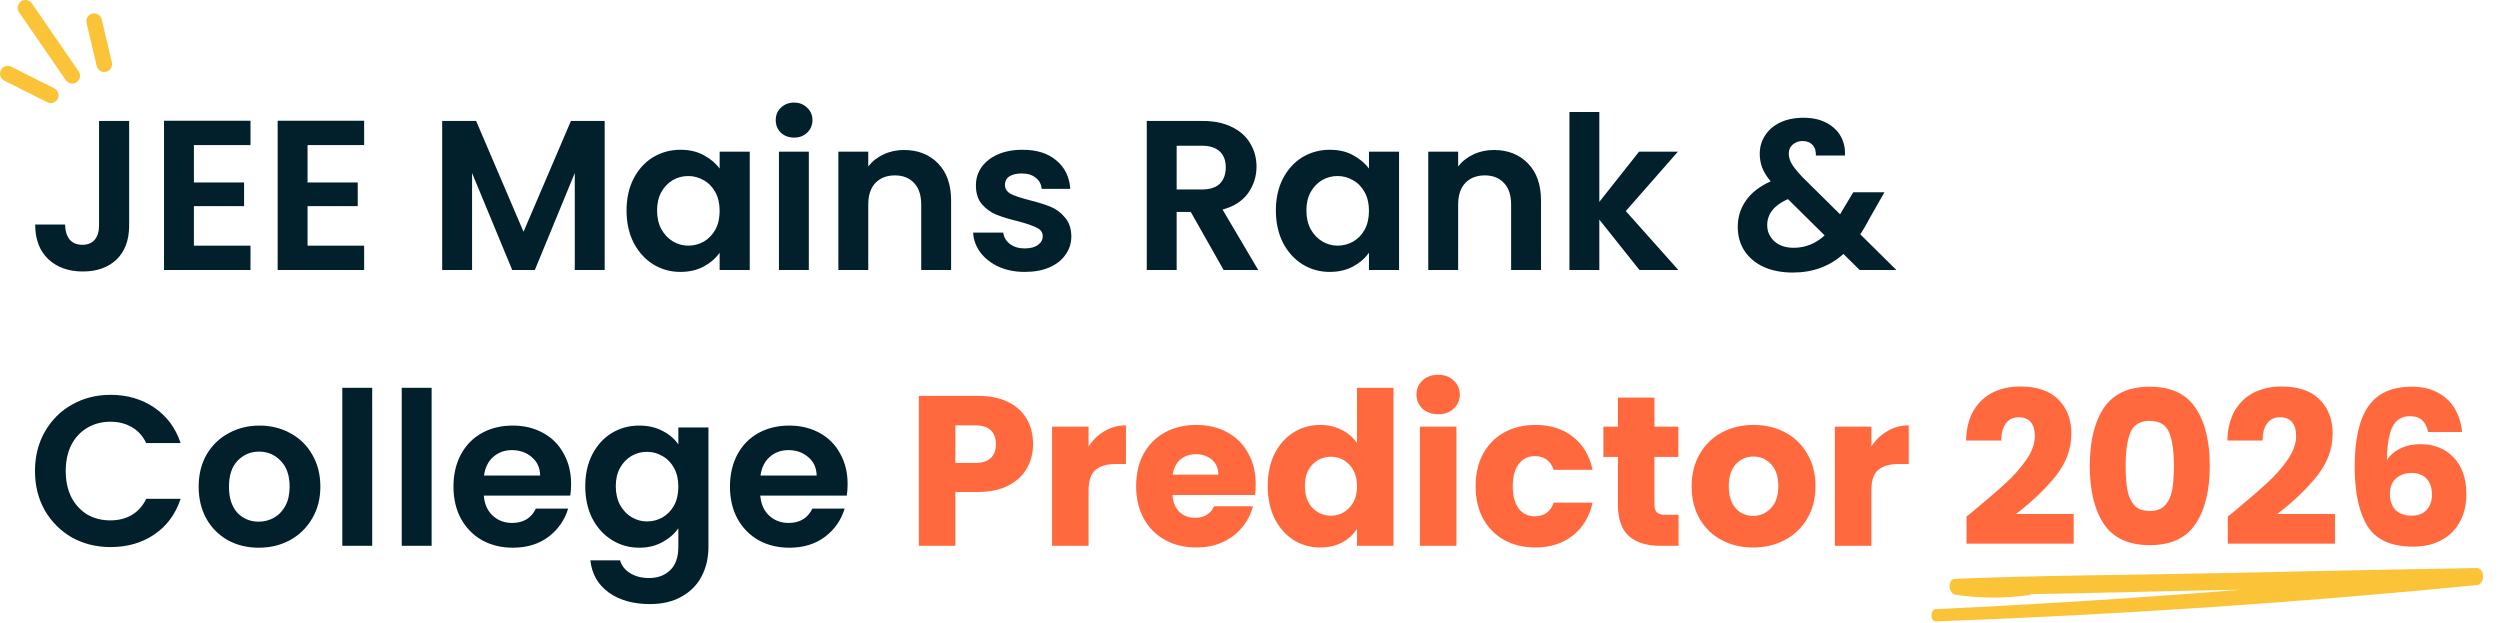
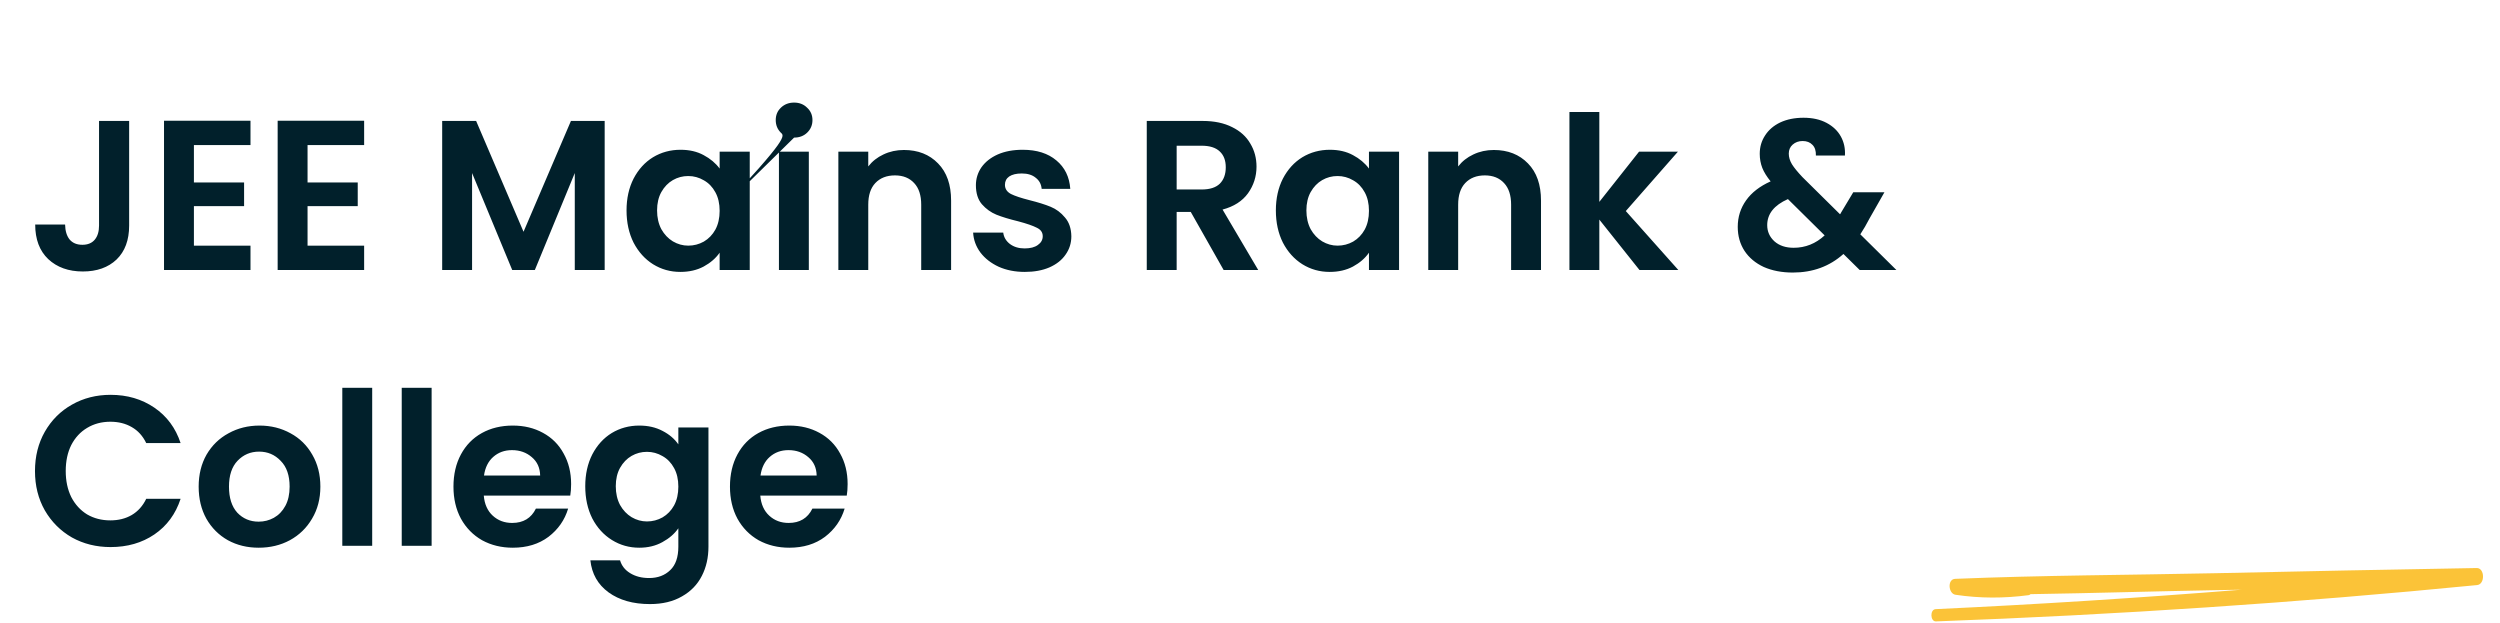
<svg xmlns="http://www.w3.org/2000/svg" width="562" height="140" viewBox="0 0 562 140" fill="none">
  <path fill-rule="evenodd" clip-rule="evenodd" d="M556.758 127.693C537.214 128.014 517.673 128.444 498.131 128.856C478.602 129.269 459.02 129.327 439.506 130.124C437.725 130.196 437.962 133.46 439.601 133.705C445.116 134.53 450.499 134.518 456.028 133.794C456.205 133.771 456.349 133.687 456.463 133.568C470.388 133.349 484.318 132.919 498.231 132.666C500.129 132.632 502.028 132.598 503.926 132.563C481.027 134.394 458.094 135.865 435.138 136.934C433.817 136.996 433.892 139.741 435.211 139.692C475.846 138.197 516.418 135.501 556.859 131.524C558.677 131.345 558.605 127.663 556.758 127.693Z" fill="#FBC338" />
-   <path d="M29.032 27.189V50.709C29.032 53.973 28.088 56.517 26.2 58.341C24.312 60.133 21.784 61.029 18.616 61.029C15.416 61.029 12.824 60.101 10.84 58.245C8.888 56.389 7.912 53.797 7.912 50.469H14.632C14.664 51.909 15 53.029 15.64 53.829C16.312 54.629 17.272 55.029 18.52 55.029C19.736 55.029 20.664 54.645 21.304 53.877C21.944 53.109 22.264 52.053 22.264 50.709V27.189H29.032ZM43.591 32.613V41.013H54.871V46.341H43.591V55.221H56.311V60.693H36.871V27.141H56.311V32.613H43.591ZM69.138 32.613V41.013H80.418V46.341H69.138V55.221H81.858V60.693H62.417V27.141H81.858V32.613H69.138ZM135.93 27.189V60.693H129.21V38.901L120.234 60.693H115.146L106.122 38.901V60.693H99.402V27.189H107.034L117.69 52.101L128.346 27.189H135.93ZM140.846 47.301C140.846 44.613 141.374 42.229 142.43 40.149C143.518 38.069 144.974 36.469 146.798 35.349C148.654 34.229 150.718 33.669 152.99 33.669C154.974 33.669 156.702 34.069 158.174 34.869C159.678 35.669 160.878 36.677 161.774 37.893V34.101H168.542V60.693H161.774V56.805C160.91 58.053 159.71 59.093 158.174 59.925C156.67 60.725 154.926 61.125 152.942 61.125C150.702 61.125 148.654 60.549 146.798 59.397C144.974 58.245 143.518 56.629 142.43 54.549C141.374 52.437 140.846 50.021 140.846 47.301ZM161.774 47.397C161.774 45.765 161.454 44.373 160.814 43.221C160.174 42.037 159.31 41.141 158.222 40.533C157.134 39.893 155.966 39.573 154.718 39.573C153.47 39.573 152.318 39.877 151.262 40.485C150.206 41.093 149.342 41.989 148.67 43.173C148.03 44.325 147.71 45.701 147.71 47.301C147.71 48.901 148.03 50.309 148.67 51.525C149.342 52.709 150.206 53.621 151.262 54.261C152.35 54.901 153.502 55.221 154.718 55.221C155.966 55.221 157.134 54.917 158.222 54.309C159.31 53.669 160.174 52.773 160.814 51.621C161.454 50.437 161.774 49.029 161.774 47.397ZM178.513 30.933C177.329 30.933 176.337 30.565 175.537 29.829C174.769 29.061 174.385 28.117 174.385 26.997C174.385 25.877 174.769 24.949 175.537 24.213C176.337 23.445 177.329 23.061 178.513 23.061C179.697 23.061 180.673 23.445 181.441 24.213C182.241 24.949 182.641 25.877 182.641 26.997C182.641 28.117 182.241 29.061 181.441 29.829C180.673 30.565 179.697 30.933 178.513 30.933ZM181.825 34.101V60.693H175.105V34.101H181.825ZM203.2 33.717C206.368 33.717 208.928 34.725 210.88 36.741C212.832 38.725 213.808 41.509 213.808 45.093V60.693H207.088V46.005C207.088 43.893 206.56 42.277 205.504 41.157C204.448 40.005 203.008 39.429 201.184 39.429C199.328 39.429 197.856 40.005 196.768 41.157C195.712 42.277 195.184 43.893 195.184 46.005V60.693H188.464V34.101H195.184V37.413C196.08 36.261 197.216 35.365 198.592 34.725C200 34.053 201.536 33.717 203.2 33.717ZM230.375 61.125C228.199 61.125 226.247 60.741 224.519 59.973C222.791 59.173 221.415 58.101 220.391 56.757C219.399 55.413 218.855 53.925 218.759 52.293H225.527C225.655 53.317 226.151 54.165 227.015 54.837C227.911 55.509 229.015 55.845 230.327 55.845C231.607 55.845 232.599 55.589 233.303 55.077C234.039 54.565 234.407 53.909 234.407 53.109C234.407 52.245 233.959 51.605 233.063 51.189C232.199 50.741 230.807 50.261 228.887 49.749C226.903 49.269 225.271 48.773 223.991 48.261C222.743 47.749 221.655 46.965 220.727 45.909C219.831 44.853 219.383 43.429 219.383 41.637C219.383 40.165 219.799 38.821 220.631 37.605C221.495 36.389 222.711 35.429 224.279 34.725C225.879 34.021 227.751 33.669 229.895 33.669C233.063 33.669 235.591 34.469 237.479 36.069C239.367 37.637 240.407 39.765 240.599 42.453H234.167C234.071 41.397 233.623 40.565 232.823 39.957C232.055 39.317 231.015 38.997 229.703 38.997C228.487 38.997 227.543 39.221 226.871 39.669C226.231 40.117 225.911 40.741 225.911 41.541C225.911 42.437 226.359 43.125 227.255 43.605C228.151 44.053 229.543 44.517 231.431 44.997C233.351 45.477 234.935 45.973 236.183 46.485C237.431 46.997 238.503 47.797 239.399 48.885C240.327 49.941 240.807 51.349 240.839 53.109C240.839 54.645 240.407 56.021 239.543 57.237C238.711 58.453 237.495 59.413 235.895 60.117C234.327 60.789 232.487 61.125 230.375 61.125ZM275.072 60.693L267.68 47.637H264.512V60.693H257.792V27.189H270.368C272.96 27.189 275.168 27.653 276.992 28.581C278.816 29.477 280.176 30.709 281.072 32.277C282 33.813 282.464 35.541 282.464 37.461C282.464 39.669 281.824 41.669 280.544 43.461C279.264 45.221 277.36 46.437 274.832 47.109L282.848 60.693H275.072ZM264.512 42.597H270.128C271.952 42.597 273.312 42.165 274.208 41.301C275.104 40.405 275.552 39.173 275.552 37.605C275.552 36.069 275.104 34.885 274.208 34.053C273.312 33.189 271.952 32.757 270.128 32.757H264.512V42.597ZM286.814 47.301C286.814 44.613 287.342 42.229 288.398 40.149C289.486 38.069 290.942 36.469 292.766 35.349C294.622 34.229 296.686 33.669 298.958 33.669C300.942 33.669 302.67 34.069 304.142 34.869C305.646 35.669 306.846 36.677 307.742 37.893V34.101H314.51V60.693H307.742V56.805C306.878 58.053 305.678 59.093 304.142 59.925C302.638 60.725 300.894 61.125 298.91 61.125C296.67 61.125 294.622 60.549 292.766 59.397C290.942 58.245 289.486 56.629 288.398 54.549C287.342 52.437 286.814 50.021 286.814 47.301ZM307.742 47.397C307.742 45.765 307.422 44.373 306.782 43.221C306.142 42.037 305.278 41.141 304.19 40.533C303.102 39.893 301.934 39.573 300.686 39.573C299.438 39.573 298.286 39.877 297.23 40.485C296.174 41.093 295.31 41.989 294.638 43.173C293.998 44.325 293.678 45.701 293.678 47.301C293.678 48.901 293.998 50.309 294.638 51.525C295.31 52.709 296.174 53.621 297.23 54.261C298.318 54.901 299.47 55.221 300.686 55.221C301.934 55.221 303.102 54.917 304.19 54.309C305.278 53.669 306.142 52.773 306.782 51.621C307.422 50.437 307.742 49.029 307.742 47.397ZM335.81 33.717C338.978 33.717 341.538 34.725 343.49 36.741C345.442 38.725 346.418 41.509 346.418 45.093V60.693H339.698V46.005C339.698 43.893 339.17 42.277 338.114 41.157C337.058 40.005 335.618 39.429 333.794 39.429C331.938 39.429 330.466 40.005 329.378 41.157C328.322 42.277 327.794 43.893 327.794 46.005V60.693H321.074V34.101H327.794V37.413C328.69 36.261 329.826 35.365 331.202 34.725C332.61 34.053 334.146 33.717 335.81 33.717ZM368.552 60.693L359.528 49.365V60.693H352.808V25.173H359.528V45.381L368.456 34.101H377.192L365.48 47.445L377.288 60.693H368.552ZM418.053 60.693L414.405 57.093C411.301 59.877 407.509 61.269 403.029 61.269C400.565 61.269 398.389 60.853 396.501 60.021C394.645 59.157 393.205 57.957 392.181 56.421C391.157 54.853 390.645 53.045 390.645 50.997C390.645 48.789 391.269 46.805 392.517 45.045C393.765 43.285 395.605 41.861 398.037 40.773C397.173 39.717 396.549 38.709 396.165 37.749C395.781 36.757 395.589 35.701 395.589 34.581C395.589 33.045 395.989 31.669 396.789 30.453C397.589 29.205 398.725 28.229 400.197 27.525C401.701 26.821 403.445 26.469 405.429 26.469C407.445 26.469 409.173 26.853 410.613 27.621C412.053 28.389 413.125 29.413 413.829 30.693C414.533 31.973 414.837 33.397 414.741 34.965H408.213C408.245 33.909 407.989 33.109 407.445 32.565C406.901 31.989 406.165 31.701 405.237 31.701C404.341 31.701 403.589 31.973 402.981 32.517C402.405 33.029 402.117 33.701 402.117 34.533C402.117 35.333 402.357 36.133 402.837 36.933C403.317 37.701 404.101 38.661 405.189 39.813L413.637 48.165C413.701 48.101 413.749 48.037 413.781 47.973C413.813 47.909 413.845 47.845 413.877 47.781L416.613 43.221H423.621L420.261 49.125C419.621 50.373 418.933 51.557 418.197 52.677L426.309 60.693H418.053ZM403.221 55.701C405.845 55.701 408.165 54.773 410.181 52.917L401.925 44.757C398.821 46.133 397.269 48.085 397.269 50.613C397.269 52.053 397.813 53.269 398.901 54.261C399.989 55.221 401.429 55.701 403.221 55.701ZM7.864 105.893C7.864 102.597 8.6 99.653 10.072 97.061C11.576 94.437 13.608 92.405 16.168 90.965C18.76 89.493 21.656 88.757 24.856 88.757C28.6 88.757 31.88 89.717 34.696 91.637C37.512 93.557 39.48 96.213 40.6 99.605H32.872C32.104 98.005 31.016 96.805 29.608 96.005C28.232 95.205 26.632 94.805 24.808 94.805C22.856 94.805 21.112 95.269 19.576 96.197C18.072 97.093 16.888 98.373 16.024 100.037C15.192 101.701 14.776 103.653 14.776 105.893C14.776 108.101 15.192 110.053 16.024 111.749C16.888 113.413 18.072 114.709 19.576 115.637C21.112 116.533 22.856 116.981 24.808 116.981C26.632 116.981 28.232 116.581 29.608 115.781C31.016 114.949 32.104 113.733 32.872 112.133H40.6C39.48 115.557 37.512 118.229 34.696 120.149C31.912 122.037 28.632 122.981 24.856 122.981C21.656 122.981 18.76 122.261 16.168 120.821C13.608 119.349 11.576 117.317 10.072 114.725C8.6 112.133 7.864 109.189 7.864 105.893ZM58.147 123.125C55.587 123.125 53.283 122.565 51.235 121.445C49.187 120.293 47.571 118.677 46.387 116.597C45.235 114.517 44.659 112.117 44.659 109.397C44.659 106.677 45.251 104.277 46.435 102.197C47.651 100.117 49.299 98.517 51.379 97.397C53.459 96.245 55.779 95.669 58.339 95.669C60.899 95.669 63.219 96.245 65.299 97.397C67.379 98.517 69.011 100.117 70.195 102.197C71.411 104.277 72.019 106.677 72.019 109.397C72.019 112.117 71.395 114.517 70.147 116.597C68.931 118.677 67.267 120.293 65.155 121.445C63.075 122.565 60.739 123.125 58.147 123.125ZM58.147 117.269C59.363 117.269 60.499 116.981 61.555 116.405C62.643 115.797 63.507 114.901 64.147 113.717C64.787 112.533 65.107 111.093 65.107 109.397C65.107 106.869 64.435 104.933 63.091 103.589C61.779 102.213 60.163 101.525 58.243 101.525C56.323 101.525 54.707 102.213 53.395 103.589C52.115 104.933 51.475 106.869 51.475 109.397C51.475 111.925 52.099 113.877 53.347 115.253C54.627 116.597 56.227 117.269 58.147 117.269ZM83.669 87.173V122.693H76.949V87.173H83.669ZM97.028 87.173V122.693H90.308V87.173H97.028ZM128.387 108.821C128.387 109.781 128.323 110.645 128.195 111.413H108.755C108.915 113.333 109.587 114.837 110.771 115.925C111.955 117.013 113.411 117.557 115.139 117.557C117.635 117.557 119.411 116.485 120.467 114.341H127.715C126.947 116.901 125.475 119.013 123.299 120.677C121.123 122.309 118.451 123.125 115.283 123.125C112.723 123.125 110.419 122.565 108.371 121.445C106.355 120.293 104.771 118.677 103.619 116.597C102.499 114.517 101.939 112.117 101.939 109.397C101.939 106.645 102.499 104.229 103.619 102.149C104.739 100.069 106.307 98.469 108.323 97.349C110.339 96.229 112.659 95.669 115.283 95.669C117.811 95.669 120.067 96.213 122.051 97.301C124.067 98.389 125.619 99.941 126.707 101.957C127.827 103.941 128.387 106.229 128.387 108.821ZM121.427 106.901C121.395 105.173 120.771 103.797 119.555 102.773C118.339 101.717 116.851 101.189 115.091 101.189C113.427 101.189 112.019 101.701 110.867 102.725C109.747 103.717 109.059 105.109 108.803 106.901H121.427ZM143.708 95.669C145.692 95.669 147.436 96.069 148.94 96.869C150.444 97.637 151.628 98.645 152.492 99.893V96.101H159.26V122.885C159.26 125.349 158.764 127.541 157.772 129.461C156.78 131.413 155.292 132.949 153.308 134.069C151.324 135.221 148.924 135.797 146.108 135.797C142.332 135.797 139.228 134.917 136.796 133.157C134.396 131.397 133.036 128.997 132.716 125.957H139.388C139.74 127.173 140.492 128.133 141.644 128.837C142.828 129.573 144.252 129.941 145.916 129.941C147.868 129.941 149.452 129.349 150.668 128.165C151.884 127.013 152.492 125.253 152.492 122.885V118.757C151.628 120.005 150.428 121.045 148.892 121.877C147.388 122.709 145.66 123.125 143.708 123.125C141.468 123.125 139.42 122.549 137.564 121.397C135.708 120.245 134.236 118.629 133.148 116.549C132.092 114.437 131.564 112.021 131.564 109.301C131.564 106.613 132.092 104.229 133.148 102.149C134.236 100.069 135.692 98.469 137.516 97.349C139.372 96.229 141.436 95.669 143.708 95.669ZM152.492 109.397C152.492 107.765 152.172 106.373 151.532 105.221C150.892 104.037 150.028 103.141 148.94 102.533C147.852 101.893 146.684 101.573 145.436 101.573C144.188 101.573 143.036 101.877 141.98 102.485C140.924 103.093 140.06 103.989 139.388 105.173C138.748 106.325 138.428 107.701 138.428 109.301C138.428 110.901 138.748 112.309 139.388 113.525C140.06 114.709 140.924 115.621 141.98 116.261C143.068 116.901 144.22 117.221 145.436 117.221C146.684 117.221 147.852 116.917 148.94 116.309C150.028 115.669 150.892 114.773 151.532 113.621C152.172 112.437 152.492 111.029 152.492 109.397ZM190.544 108.821C190.544 109.781 190.48 110.645 190.352 111.413H170.912C171.072 113.333 171.744 114.837 172.928 115.925C174.112 117.013 175.568 117.557 177.296 117.557C179.792 117.557 181.568 116.485 182.624 114.341H189.872C189.104 116.901 187.632 119.013 185.456 120.677C183.28 122.309 180.608 123.125 177.44 123.125C174.88 123.125 172.576 122.565 170.528 121.445C168.512 120.293 166.928 118.677 165.776 116.597C164.656 114.517 164.096 112.117 164.096 109.397C164.096 106.645 164.656 104.229 165.776 102.149C166.896 100.069 168.464 98.469 170.48 97.349C172.496 96.229 174.816 95.669 177.44 95.669C179.968 95.669 182.224 96.213 184.208 97.301C186.224 98.389 187.776 99.941 188.864 101.957C189.984 103.941 190.544 106.229 190.544 108.821ZM183.584 106.901C183.552 105.173 182.928 103.797 181.712 102.773C180.496 101.717 179.008 101.189 177.248 101.189C175.584 101.189 174.176 101.701 173.024 102.725C171.904 103.717 171.216 105.109 170.96 106.901H183.584Z" fill="#01202B" />
-   <path d="M232.23 99.845C232.23 101.797 231.782 103.589 230.886 105.221C229.99 106.821 228.614 108.117 226.758 109.109C224.902 110.101 222.598 110.597 219.846 110.597H214.758V122.693H206.55V88.997H219.846C222.534 88.997 224.806 89.461 226.662 90.389C228.518 91.317 229.91 92.597 230.838 94.229C231.766 95.861 232.23 97.733 232.23 99.845ZM219.222 104.069C220.79 104.069 221.958 103.701 222.726 102.965C223.494 102.229 223.878 101.189 223.878 99.845C223.878 98.501 223.494 97.461 222.726 96.725C221.958 95.989 220.79 95.621 219.222 95.621H214.758V104.069H219.222ZM244.711 100.373C245.671 98.901 246.871 97.749 248.311 96.917C249.751 96.053 251.351 95.621 253.111 95.621V104.309H250.855C248.807 104.309 247.271 104.757 246.247 105.653C245.223 106.517 244.711 108.053 244.711 110.261V122.693H236.503V95.909H244.711V100.373ZM282.283 108.869C282.283 109.637 282.235 110.437 282.139 111.269H263.563C263.691 112.933 264.219 114.213 265.147 115.109C266.107 115.973 267.275 116.405 268.651 116.405C270.699 116.405 272.123 115.541 272.923 113.813H281.659C281.211 115.573 280.395 117.157 279.211 118.565C278.059 119.973 276.603 121.077 274.843 121.877C273.083 122.677 271.115 123.077 268.939 123.077C266.315 123.077 263.979 122.517 261.931 121.397C259.883 120.277 258.283 118.677 257.131 116.597C255.979 114.517 255.403 112.085 255.403 109.301C255.403 106.517 255.963 104.085 257.083 102.005C258.235 99.925 259.835 98.325 261.883 97.205C263.931 96.085 266.283 95.525 268.939 95.525C271.531 95.525 273.835 96.069 275.851 97.157C277.867 98.245 279.435 99.797 280.555 101.813C281.707 103.829 282.283 106.181 282.283 108.869ZM273.883 106.709C273.883 105.301 273.403 104.181 272.443 103.349C271.483 102.517 270.283 102.101 268.843 102.101C267.467 102.101 266.299 102.501 265.339 103.301C264.411 104.101 263.835 105.237 263.611 106.709H273.883ZM284.981 109.253C284.981 106.501 285.493 104.085 286.517 102.005C287.573 99.925 288.997 98.325 290.789 97.205C292.581 96.085 294.581 95.525 296.789 95.525C298.549 95.525 300.149 95.893 301.589 96.629C303.061 97.365 304.213 98.357 305.045 99.605V87.173H313.253V122.693H305.045V118.853C304.277 120.133 303.173 121.157 301.733 121.925C300.325 122.693 298.677 123.077 296.789 123.077C294.581 123.077 292.581 122.517 290.789 121.397C288.997 120.245 287.573 118.629 286.517 116.549C285.493 114.437 284.981 112.005 284.981 109.253ZM305.045 109.301C305.045 107.253 304.469 105.637 303.317 104.453C302.197 103.269 300.821 102.677 299.189 102.677C297.557 102.677 296.165 103.269 295.013 104.453C293.893 105.605 293.333 107.205 293.333 109.253C293.333 111.301 293.893 112.933 295.013 114.149C296.165 115.333 297.557 115.925 299.189 115.925C300.821 115.925 302.197 115.333 303.317 114.149C304.469 112.965 305.045 111.349 305.045 109.301ZM323.319 93.125C321.879 93.125 320.695 92.709 319.767 91.877C318.871 91.013 318.423 89.957 318.423 88.709C318.423 87.429 318.871 86.373 319.767 85.541C320.695 84.677 321.879 84.245 323.319 84.245C324.727 84.245 325.879 84.677 326.775 85.541C327.703 86.373 328.167 87.429 328.167 88.709C328.167 89.957 327.703 91.013 326.775 91.877C325.879 92.709 324.727 93.125 323.319 93.125ZM327.399 95.909V122.693H319.191V95.909H327.399ZM331.715 109.301C331.715 106.517 332.275 104.085 333.395 102.005C334.547 99.925 336.131 98.325 338.147 97.205C340.195 96.085 342.531 95.525 345.155 95.525C348.515 95.525 351.315 96.405 353.555 98.165C355.827 99.925 357.315 102.405 358.019 105.605H349.283C348.547 103.557 347.123 102.533 345.011 102.533C343.507 102.533 342.307 103.125 341.411 104.309C340.515 105.461 340.067 107.125 340.067 109.301C340.067 111.477 340.515 113.157 341.411 114.341C342.307 115.493 343.507 116.069 345.011 116.069C347.123 116.069 348.547 115.045 349.283 112.997H358.019C357.315 116.133 355.827 118.597 353.555 120.389C351.283 122.181 348.483 123.077 345.155 123.077C342.531 123.077 340.195 122.517 338.147 121.397C336.131 120.277 334.547 118.677 333.395 116.597C332.275 114.517 331.715 112.085 331.715 109.301ZM377.338 115.733V122.693H373.162C370.186 122.693 367.866 121.973 366.202 120.533C364.538 119.061 363.706 116.677 363.706 113.381V102.725H360.442V95.909H363.706V89.381H371.914V95.909H377.29V102.725H371.914V113.477C371.914 114.277 372.106 114.853 372.49 115.205C372.874 115.557 373.514 115.733 374.41 115.733H377.338ZM394.102 123.077C391.478 123.077 389.11 122.517 386.998 121.397C384.918 120.277 383.27 118.677 382.054 116.597C380.87 114.517 380.278 112.085 380.278 109.301C380.278 106.549 380.886 104.133 382.102 102.053C383.318 99.941 384.982 98.325 387.094 97.205C389.206 96.085 391.574 95.525 394.198 95.525C396.822 95.525 399.19 96.085 401.302 97.205C403.414 98.325 405.078 99.941 406.294 102.053C407.51 104.133 408.118 106.549 408.118 109.301C408.118 112.053 407.494 114.485 406.246 116.597C405.03 118.677 403.35 120.277 401.206 121.397C399.094 122.517 396.726 123.077 394.102 123.077ZM394.102 115.973C395.67 115.973 396.998 115.397 398.086 114.245C399.206 113.093 399.766 111.445 399.766 109.301C399.766 107.157 399.222 105.509 398.134 104.357C397.078 103.205 395.766 102.629 394.198 102.629C392.598 102.629 391.27 103.205 390.214 104.357C389.158 105.477 388.63 107.125 388.63 109.301C388.63 111.445 389.142 113.093 390.166 114.245C391.222 115.397 392.534 115.973 394.102 115.973ZM420.68 100.373C421.64 98.901 422.84 97.749 424.28 96.917C425.72 96.053 427.32 95.621 429.08 95.621V104.309H426.824C424.776 104.309 423.24 104.757 422.216 105.653C421.192 106.517 420.68 108.053 420.68 110.261V122.693H412.472V95.909H420.68V100.373ZM442.071 116.117C443.159 115.253 443.655 114.853 443.559 114.917C446.695 112.325 449.159 110.197 450.951 108.533C452.775 106.869 454.311 105.125 455.559 103.301C456.807 101.477 457.431 99.701 457.431 97.973C457.431 96.661 457.127 95.637 456.519 94.901C455.911 94.165 454.999 93.797 453.783 93.797C452.567 93.797 451.607 94.261 450.903 95.189C450.231 96.085 449.895 97.365 449.895 99.029H441.975C442.039 96.309 442.615 94.037 443.703 92.213C444.823 90.389 446.279 89.045 448.071 88.181C449.895 87.317 451.911 86.885 454.119 86.885C457.927 86.885 460.791 87.861 462.711 89.813C464.663 91.765 465.639 94.309 465.639 97.445C465.639 100.869 464.471 104.053 462.135 106.997C459.799 109.909 456.823 112.757 453.207 115.541H466.167V122.213H442.071V116.117ZM469.781 104.693C469.781 99.189 470.837 94.853 472.949 91.685C475.093 88.517 478.533 86.933 483.269 86.933C488.005 86.933 491.429 88.517 493.541 91.685C495.685 94.853 496.757 99.189 496.757 104.693C496.757 110.261 495.685 114.629 493.541 117.797C491.429 120.965 488.005 122.549 483.269 122.549C478.533 122.549 475.093 120.965 472.949 117.797C470.837 114.629 469.781 110.261 469.781 104.693ZM488.693 104.693C488.693 101.461 488.341 98.981 487.637 97.253C486.933 95.493 485.477 94.613 483.269 94.613C481.061 94.613 479.605 95.493 478.901 97.253C478.197 98.981 477.845 101.461 477.845 104.693C477.845 106.869 477.973 108.677 478.229 110.117C478.485 111.525 478.997 112.677 479.765 113.573C480.565 114.437 481.733 114.869 483.269 114.869C484.805 114.869 485.957 114.437 486.725 113.573C487.525 112.677 488.053 111.525 488.309 110.117C488.565 108.677 488.693 106.869 488.693 104.693ZM500.806 116.117C501.894 115.253 502.39 114.853 502.294 114.917C505.43 112.325 507.894 110.197 509.686 108.533C511.51 106.869 513.046 105.125 514.294 103.301C515.542 101.477 516.166 99.701 516.166 97.973C516.166 96.661 515.862 95.637 515.254 94.901C514.646 94.165 513.734 93.797 512.518 93.797C511.302 93.797 510.342 94.261 509.638 95.189C508.966 96.085 508.63 97.365 508.63 99.029H500.71C500.774 96.309 501.35 94.037 502.438 92.213C503.558 90.389 505.014 89.045 506.806 88.181C508.63 87.317 510.646 86.885 512.854 86.885C516.662 86.885 519.526 87.861 521.446 89.813C523.398 91.765 524.374 94.309 524.374 97.445C524.374 100.869 523.206 104.053 520.87 106.997C518.534 109.909 515.558 112.757 511.942 115.541H524.902V122.213H500.806V116.117ZM545.843 97.109C545.587 95.925 545.139 95.045 544.499 94.469C543.859 93.861 542.947 93.557 541.763 93.557C539.939 93.557 538.627 94.357 537.827 95.957C537.027 97.525 536.611 100.021 536.579 103.445C537.283 102.325 538.291 101.445 539.603 100.805C540.947 100.165 542.419 99.845 544.019 99.845C547.155 99.845 549.667 100.837 551.555 102.821C553.475 104.805 554.435 107.573 554.435 111.125C554.435 113.461 553.955 115.509 552.995 117.269C552.067 119.029 550.691 120.405 548.867 121.397C547.075 122.389 544.947 122.885 542.483 122.885C537.555 122.885 534.131 121.349 532.211 118.277C530.291 115.173 529.331 110.725 529.331 104.933C529.331 98.853 530.339 94.341 532.355 91.397C534.403 88.421 537.667 86.933 542.147 86.933C544.547 86.933 546.563 87.413 548.195 88.373C549.859 89.301 551.107 90.533 551.939 92.069C552.803 93.605 553.315 95.285 553.475 97.109H545.843ZM542.051 106.325C540.675 106.325 539.523 106.741 538.595 107.573C537.699 108.373 537.251 109.525 537.251 111.029C537.251 112.565 537.667 113.765 538.499 114.629C539.363 115.493 540.579 115.925 542.147 115.925C543.555 115.925 544.659 115.509 545.459 114.677C546.291 113.813 546.707 112.645 546.707 111.173C546.707 109.669 546.307 108.485 545.507 107.621C544.707 106.757 543.555 106.325 542.051 106.325Z" fill="#FF693D" />
-   <path d="M11.413 21.421L1.75 16.564M16.241 17.041L5.72 1.75M23.437 14.434L21.158 4.753" stroke="#FBC338" stroke-width="3.5" stroke-linecap="round" stroke-linejoin="round" />
+   <path d="M29.032 27.189V50.709C29.032 53.973 28.088 56.517 26.2 58.341C24.312 60.133 21.784 61.029 18.616 61.029C15.416 61.029 12.824 60.101 10.84 58.245C8.888 56.389 7.912 53.797 7.912 50.469H14.632C14.664 51.909 15 53.029 15.64 53.829C16.312 54.629 17.272 55.029 18.52 55.029C19.736 55.029 20.664 54.645 21.304 53.877C21.944 53.109 22.264 52.053 22.264 50.709V27.189H29.032ZM43.591 32.613V41.013H54.871V46.341H43.591V55.221H56.311V60.693H36.871V27.141H56.311V32.613H43.591ZM69.138 32.613V41.013H80.418V46.341H69.138V55.221H81.858V60.693H62.417V27.141H81.858V32.613H69.138ZM135.93 27.189V60.693H129.21V38.901L120.234 60.693H115.146L106.122 38.901V60.693H99.402V27.189H107.034L117.69 52.101L128.346 27.189H135.93ZM140.846 47.301C140.846 44.613 141.374 42.229 142.43 40.149C143.518 38.069 144.974 36.469 146.798 35.349C148.654 34.229 150.718 33.669 152.99 33.669C154.974 33.669 156.702 34.069 158.174 34.869C159.678 35.669 160.878 36.677 161.774 37.893V34.101H168.542V60.693H161.774V56.805C160.91 58.053 159.71 59.093 158.174 59.925C156.67 60.725 154.926 61.125 152.942 61.125C150.702 61.125 148.654 60.549 146.798 59.397C144.974 58.245 143.518 56.629 142.43 54.549C141.374 52.437 140.846 50.021 140.846 47.301ZM161.774 47.397C161.774 45.765 161.454 44.373 160.814 43.221C160.174 42.037 159.31 41.141 158.222 40.533C157.134 39.893 155.966 39.573 154.718 39.573C153.47 39.573 152.318 39.877 151.262 40.485C150.206 41.093 149.342 41.989 148.67 43.173C148.03 44.325 147.71 45.701 147.71 47.301C147.71 48.901 148.03 50.309 148.67 51.525C149.342 52.709 150.206 53.621 151.262 54.261C152.35 54.901 153.502 55.221 154.718 55.221C155.966 55.221 157.134 54.917 158.222 54.309C159.31 53.669 160.174 52.773 160.814 51.621C161.454 50.437 161.774 49.029 161.774 47.397ZC177.329 30.933 176.337 30.565 175.537 29.829C174.769 29.061 174.385 28.117 174.385 26.997C174.385 25.877 174.769 24.949 175.537 24.213C176.337 23.445 177.329 23.061 178.513 23.061C179.697 23.061 180.673 23.445 181.441 24.213C182.241 24.949 182.641 25.877 182.641 26.997C182.641 28.117 182.241 29.061 181.441 29.829C180.673 30.565 179.697 30.933 178.513 30.933ZM181.825 34.101V60.693H175.105V34.101H181.825ZM203.2 33.717C206.368 33.717 208.928 34.725 210.88 36.741C212.832 38.725 213.808 41.509 213.808 45.093V60.693H207.088V46.005C207.088 43.893 206.56 42.277 205.504 41.157C204.448 40.005 203.008 39.429 201.184 39.429C199.328 39.429 197.856 40.005 196.768 41.157C195.712 42.277 195.184 43.893 195.184 46.005V60.693H188.464V34.101H195.184V37.413C196.08 36.261 197.216 35.365 198.592 34.725C200 34.053 201.536 33.717 203.2 33.717ZM230.375 61.125C228.199 61.125 226.247 60.741 224.519 59.973C222.791 59.173 221.415 58.101 220.391 56.757C219.399 55.413 218.855 53.925 218.759 52.293H225.527C225.655 53.317 226.151 54.165 227.015 54.837C227.911 55.509 229.015 55.845 230.327 55.845C231.607 55.845 232.599 55.589 233.303 55.077C234.039 54.565 234.407 53.909 234.407 53.109C234.407 52.245 233.959 51.605 233.063 51.189C232.199 50.741 230.807 50.261 228.887 49.749C226.903 49.269 225.271 48.773 223.991 48.261C222.743 47.749 221.655 46.965 220.727 45.909C219.831 44.853 219.383 43.429 219.383 41.637C219.383 40.165 219.799 38.821 220.631 37.605C221.495 36.389 222.711 35.429 224.279 34.725C225.879 34.021 227.751 33.669 229.895 33.669C233.063 33.669 235.591 34.469 237.479 36.069C239.367 37.637 240.407 39.765 240.599 42.453H234.167C234.071 41.397 233.623 40.565 232.823 39.957C232.055 39.317 231.015 38.997 229.703 38.997C228.487 38.997 227.543 39.221 226.871 39.669C226.231 40.117 225.911 40.741 225.911 41.541C225.911 42.437 226.359 43.125 227.255 43.605C228.151 44.053 229.543 44.517 231.431 44.997C233.351 45.477 234.935 45.973 236.183 46.485C237.431 46.997 238.503 47.797 239.399 48.885C240.327 49.941 240.807 51.349 240.839 53.109C240.839 54.645 240.407 56.021 239.543 57.237C238.711 58.453 237.495 59.413 235.895 60.117C234.327 60.789 232.487 61.125 230.375 61.125ZM275.072 60.693L267.68 47.637H264.512V60.693H257.792V27.189H270.368C272.96 27.189 275.168 27.653 276.992 28.581C278.816 29.477 280.176 30.709 281.072 32.277C282 33.813 282.464 35.541 282.464 37.461C282.464 39.669 281.824 41.669 280.544 43.461C279.264 45.221 277.36 46.437 274.832 47.109L282.848 60.693H275.072ZM264.512 42.597H270.128C271.952 42.597 273.312 42.165 274.208 41.301C275.104 40.405 275.552 39.173 275.552 37.605C275.552 36.069 275.104 34.885 274.208 34.053C273.312 33.189 271.952 32.757 270.128 32.757H264.512V42.597ZM286.814 47.301C286.814 44.613 287.342 42.229 288.398 40.149C289.486 38.069 290.942 36.469 292.766 35.349C294.622 34.229 296.686 33.669 298.958 33.669C300.942 33.669 302.67 34.069 304.142 34.869C305.646 35.669 306.846 36.677 307.742 37.893V34.101H314.51V60.693H307.742V56.805C306.878 58.053 305.678 59.093 304.142 59.925C302.638 60.725 300.894 61.125 298.91 61.125C296.67 61.125 294.622 60.549 292.766 59.397C290.942 58.245 289.486 56.629 288.398 54.549C287.342 52.437 286.814 50.021 286.814 47.301ZM307.742 47.397C307.742 45.765 307.422 44.373 306.782 43.221C306.142 42.037 305.278 41.141 304.19 40.533C303.102 39.893 301.934 39.573 300.686 39.573C299.438 39.573 298.286 39.877 297.23 40.485C296.174 41.093 295.31 41.989 294.638 43.173C293.998 44.325 293.678 45.701 293.678 47.301C293.678 48.901 293.998 50.309 294.638 51.525C295.31 52.709 296.174 53.621 297.23 54.261C298.318 54.901 299.47 55.221 300.686 55.221C301.934 55.221 303.102 54.917 304.19 54.309C305.278 53.669 306.142 52.773 306.782 51.621C307.422 50.437 307.742 49.029 307.742 47.397ZM335.81 33.717C338.978 33.717 341.538 34.725 343.49 36.741C345.442 38.725 346.418 41.509 346.418 45.093V60.693H339.698V46.005C339.698 43.893 339.17 42.277 338.114 41.157C337.058 40.005 335.618 39.429 333.794 39.429C331.938 39.429 330.466 40.005 329.378 41.157C328.322 42.277 327.794 43.893 327.794 46.005V60.693H321.074V34.101H327.794V37.413C328.69 36.261 329.826 35.365 331.202 34.725C332.61 34.053 334.146 33.717 335.81 33.717ZM368.552 60.693L359.528 49.365V60.693H352.808V25.173H359.528V45.381L368.456 34.101H377.192L365.48 47.445L377.288 60.693H368.552ZM418.053 60.693L414.405 57.093C411.301 59.877 407.509 61.269 403.029 61.269C400.565 61.269 398.389 60.853 396.501 60.021C394.645 59.157 393.205 57.957 392.181 56.421C391.157 54.853 390.645 53.045 390.645 50.997C390.645 48.789 391.269 46.805 392.517 45.045C393.765 43.285 395.605 41.861 398.037 40.773C397.173 39.717 396.549 38.709 396.165 37.749C395.781 36.757 395.589 35.701 395.589 34.581C395.589 33.045 395.989 31.669 396.789 30.453C397.589 29.205 398.725 28.229 400.197 27.525C401.701 26.821 403.445 26.469 405.429 26.469C407.445 26.469 409.173 26.853 410.613 27.621C412.053 28.389 413.125 29.413 413.829 30.693C414.533 31.973 414.837 33.397 414.741 34.965H408.213C408.245 33.909 407.989 33.109 407.445 32.565C406.901 31.989 406.165 31.701 405.237 31.701C404.341 31.701 403.589 31.973 402.981 32.517C402.405 33.029 402.117 33.701 402.117 34.533C402.117 35.333 402.357 36.133 402.837 36.933C403.317 37.701 404.101 38.661 405.189 39.813L413.637 48.165C413.701 48.101 413.749 48.037 413.781 47.973C413.813 47.909 413.845 47.845 413.877 47.781L416.613 43.221H423.621L420.261 49.125C419.621 50.373 418.933 51.557 418.197 52.677L426.309 60.693H418.053ZM403.221 55.701C405.845 55.701 408.165 54.773 410.181 52.917L401.925 44.757C398.821 46.133 397.269 48.085 397.269 50.613C397.269 52.053 397.813 53.269 398.901 54.261C399.989 55.221 401.429 55.701 403.221 55.701ZM7.864 105.893C7.864 102.597 8.6 99.653 10.072 97.061C11.576 94.437 13.608 92.405 16.168 90.965C18.76 89.493 21.656 88.757 24.856 88.757C28.6 88.757 31.88 89.717 34.696 91.637C37.512 93.557 39.48 96.213 40.6 99.605H32.872C32.104 98.005 31.016 96.805 29.608 96.005C28.232 95.205 26.632 94.805 24.808 94.805C22.856 94.805 21.112 95.269 19.576 96.197C18.072 97.093 16.888 98.373 16.024 100.037C15.192 101.701 14.776 103.653 14.776 105.893C14.776 108.101 15.192 110.053 16.024 111.749C16.888 113.413 18.072 114.709 19.576 115.637C21.112 116.533 22.856 116.981 24.808 116.981C26.632 116.981 28.232 116.581 29.608 115.781C31.016 114.949 32.104 113.733 32.872 112.133H40.6C39.48 115.557 37.512 118.229 34.696 120.149C31.912 122.037 28.632 122.981 24.856 122.981C21.656 122.981 18.76 122.261 16.168 120.821C13.608 119.349 11.576 117.317 10.072 114.725C8.6 112.133 7.864 109.189 7.864 105.893ZM58.147 123.125C55.587 123.125 53.283 122.565 51.235 121.445C49.187 120.293 47.571 118.677 46.387 116.597C45.235 114.517 44.659 112.117 44.659 109.397C44.659 106.677 45.251 104.277 46.435 102.197C47.651 100.117 49.299 98.517 51.379 97.397C53.459 96.245 55.779 95.669 58.339 95.669C60.899 95.669 63.219 96.245 65.299 97.397C67.379 98.517 69.011 100.117 70.195 102.197C71.411 104.277 72.019 106.677 72.019 109.397C72.019 112.117 71.395 114.517 70.147 116.597C68.931 118.677 67.267 120.293 65.155 121.445C63.075 122.565 60.739 123.125 58.147 123.125ZM58.147 117.269C59.363 117.269 60.499 116.981 61.555 116.405C62.643 115.797 63.507 114.901 64.147 113.717C64.787 112.533 65.107 111.093 65.107 109.397C65.107 106.869 64.435 104.933 63.091 103.589C61.779 102.213 60.163 101.525 58.243 101.525C56.323 101.525 54.707 102.213 53.395 103.589C52.115 104.933 51.475 106.869 51.475 109.397C51.475 111.925 52.099 113.877 53.347 115.253C54.627 116.597 56.227 117.269 58.147 117.269ZM83.669 87.173V122.693H76.949V87.173H83.669ZM97.028 87.173V122.693H90.308V87.173H97.028ZM128.387 108.821C128.387 109.781 128.323 110.645 128.195 111.413H108.755C108.915 113.333 109.587 114.837 110.771 115.925C111.955 117.013 113.411 117.557 115.139 117.557C117.635 117.557 119.411 116.485 120.467 114.341H127.715C126.947 116.901 125.475 119.013 123.299 120.677C121.123 122.309 118.451 123.125 115.283 123.125C112.723 123.125 110.419 122.565 108.371 121.445C106.355 120.293 104.771 118.677 103.619 116.597C102.499 114.517 101.939 112.117 101.939 109.397C101.939 106.645 102.499 104.229 103.619 102.149C104.739 100.069 106.307 98.469 108.323 97.349C110.339 96.229 112.659 95.669 115.283 95.669C117.811 95.669 120.067 96.213 122.051 97.301C124.067 98.389 125.619 99.941 126.707 101.957C127.827 103.941 128.387 106.229 128.387 108.821ZM121.427 106.901C121.395 105.173 120.771 103.797 119.555 102.773C118.339 101.717 116.851 101.189 115.091 101.189C113.427 101.189 112.019 101.701 110.867 102.725C109.747 103.717 109.059 105.109 108.803 106.901H121.427ZM143.708 95.669C145.692 95.669 147.436 96.069 148.94 96.869C150.444 97.637 151.628 98.645 152.492 99.893V96.101H159.26V122.885C159.26 125.349 158.764 127.541 157.772 129.461C156.78 131.413 155.292 132.949 153.308 134.069C151.324 135.221 148.924 135.797 146.108 135.797C142.332 135.797 139.228 134.917 136.796 133.157C134.396 131.397 133.036 128.997 132.716 125.957H139.388C139.74 127.173 140.492 128.133 141.644 128.837C142.828 129.573 144.252 129.941 145.916 129.941C147.868 129.941 149.452 129.349 150.668 128.165C151.884 127.013 152.492 125.253 152.492 122.885V118.757C151.628 120.005 150.428 121.045 148.892 121.877C147.388 122.709 145.66 123.125 143.708 123.125C141.468 123.125 139.42 122.549 137.564 121.397C135.708 120.245 134.236 118.629 133.148 116.549C132.092 114.437 131.564 112.021 131.564 109.301C131.564 106.613 132.092 104.229 133.148 102.149C134.236 100.069 135.692 98.469 137.516 97.349C139.372 96.229 141.436 95.669 143.708 95.669ZM152.492 109.397C152.492 107.765 152.172 106.373 151.532 105.221C150.892 104.037 150.028 103.141 148.94 102.533C147.852 101.893 146.684 101.573 145.436 101.573C144.188 101.573 143.036 101.877 141.98 102.485C140.924 103.093 140.06 103.989 139.388 105.173C138.748 106.325 138.428 107.701 138.428 109.301C138.428 110.901 138.748 112.309 139.388 113.525C140.06 114.709 140.924 115.621 141.98 116.261C143.068 116.901 144.22 117.221 145.436 117.221C146.684 117.221 147.852 116.917 148.94 116.309C150.028 115.669 150.892 114.773 151.532 113.621C152.172 112.437 152.492 111.029 152.492 109.397ZM190.544 108.821C190.544 109.781 190.48 110.645 190.352 111.413H170.912C171.072 113.333 171.744 114.837 172.928 115.925C174.112 117.013 175.568 117.557 177.296 117.557C179.792 117.557 181.568 116.485 182.624 114.341H189.872C189.104 116.901 187.632 119.013 185.456 120.677C183.28 122.309 180.608 123.125 177.44 123.125C174.88 123.125 172.576 122.565 170.528 121.445C168.512 120.293 166.928 118.677 165.776 116.597C164.656 114.517 164.096 112.117 164.096 109.397C164.096 106.645 164.656 104.229 165.776 102.149C166.896 100.069 168.464 98.469 170.48 97.349C172.496 96.229 174.816 95.669 177.44 95.669C179.968 95.669 182.224 96.213 184.208 97.301C186.224 98.389 187.776 99.941 188.864 101.957C189.984 103.941 190.544 106.229 190.544 108.821ZM183.584 106.901C183.552 105.173 182.928 103.797 181.712 102.773C180.496 101.717 179.008 101.189 177.248 101.189C175.584 101.189 174.176 101.701 173.024 102.725C171.904 103.717 171.216 105.109 170.96 106.901H183.584Z" fill="#01202B" />
</svg>